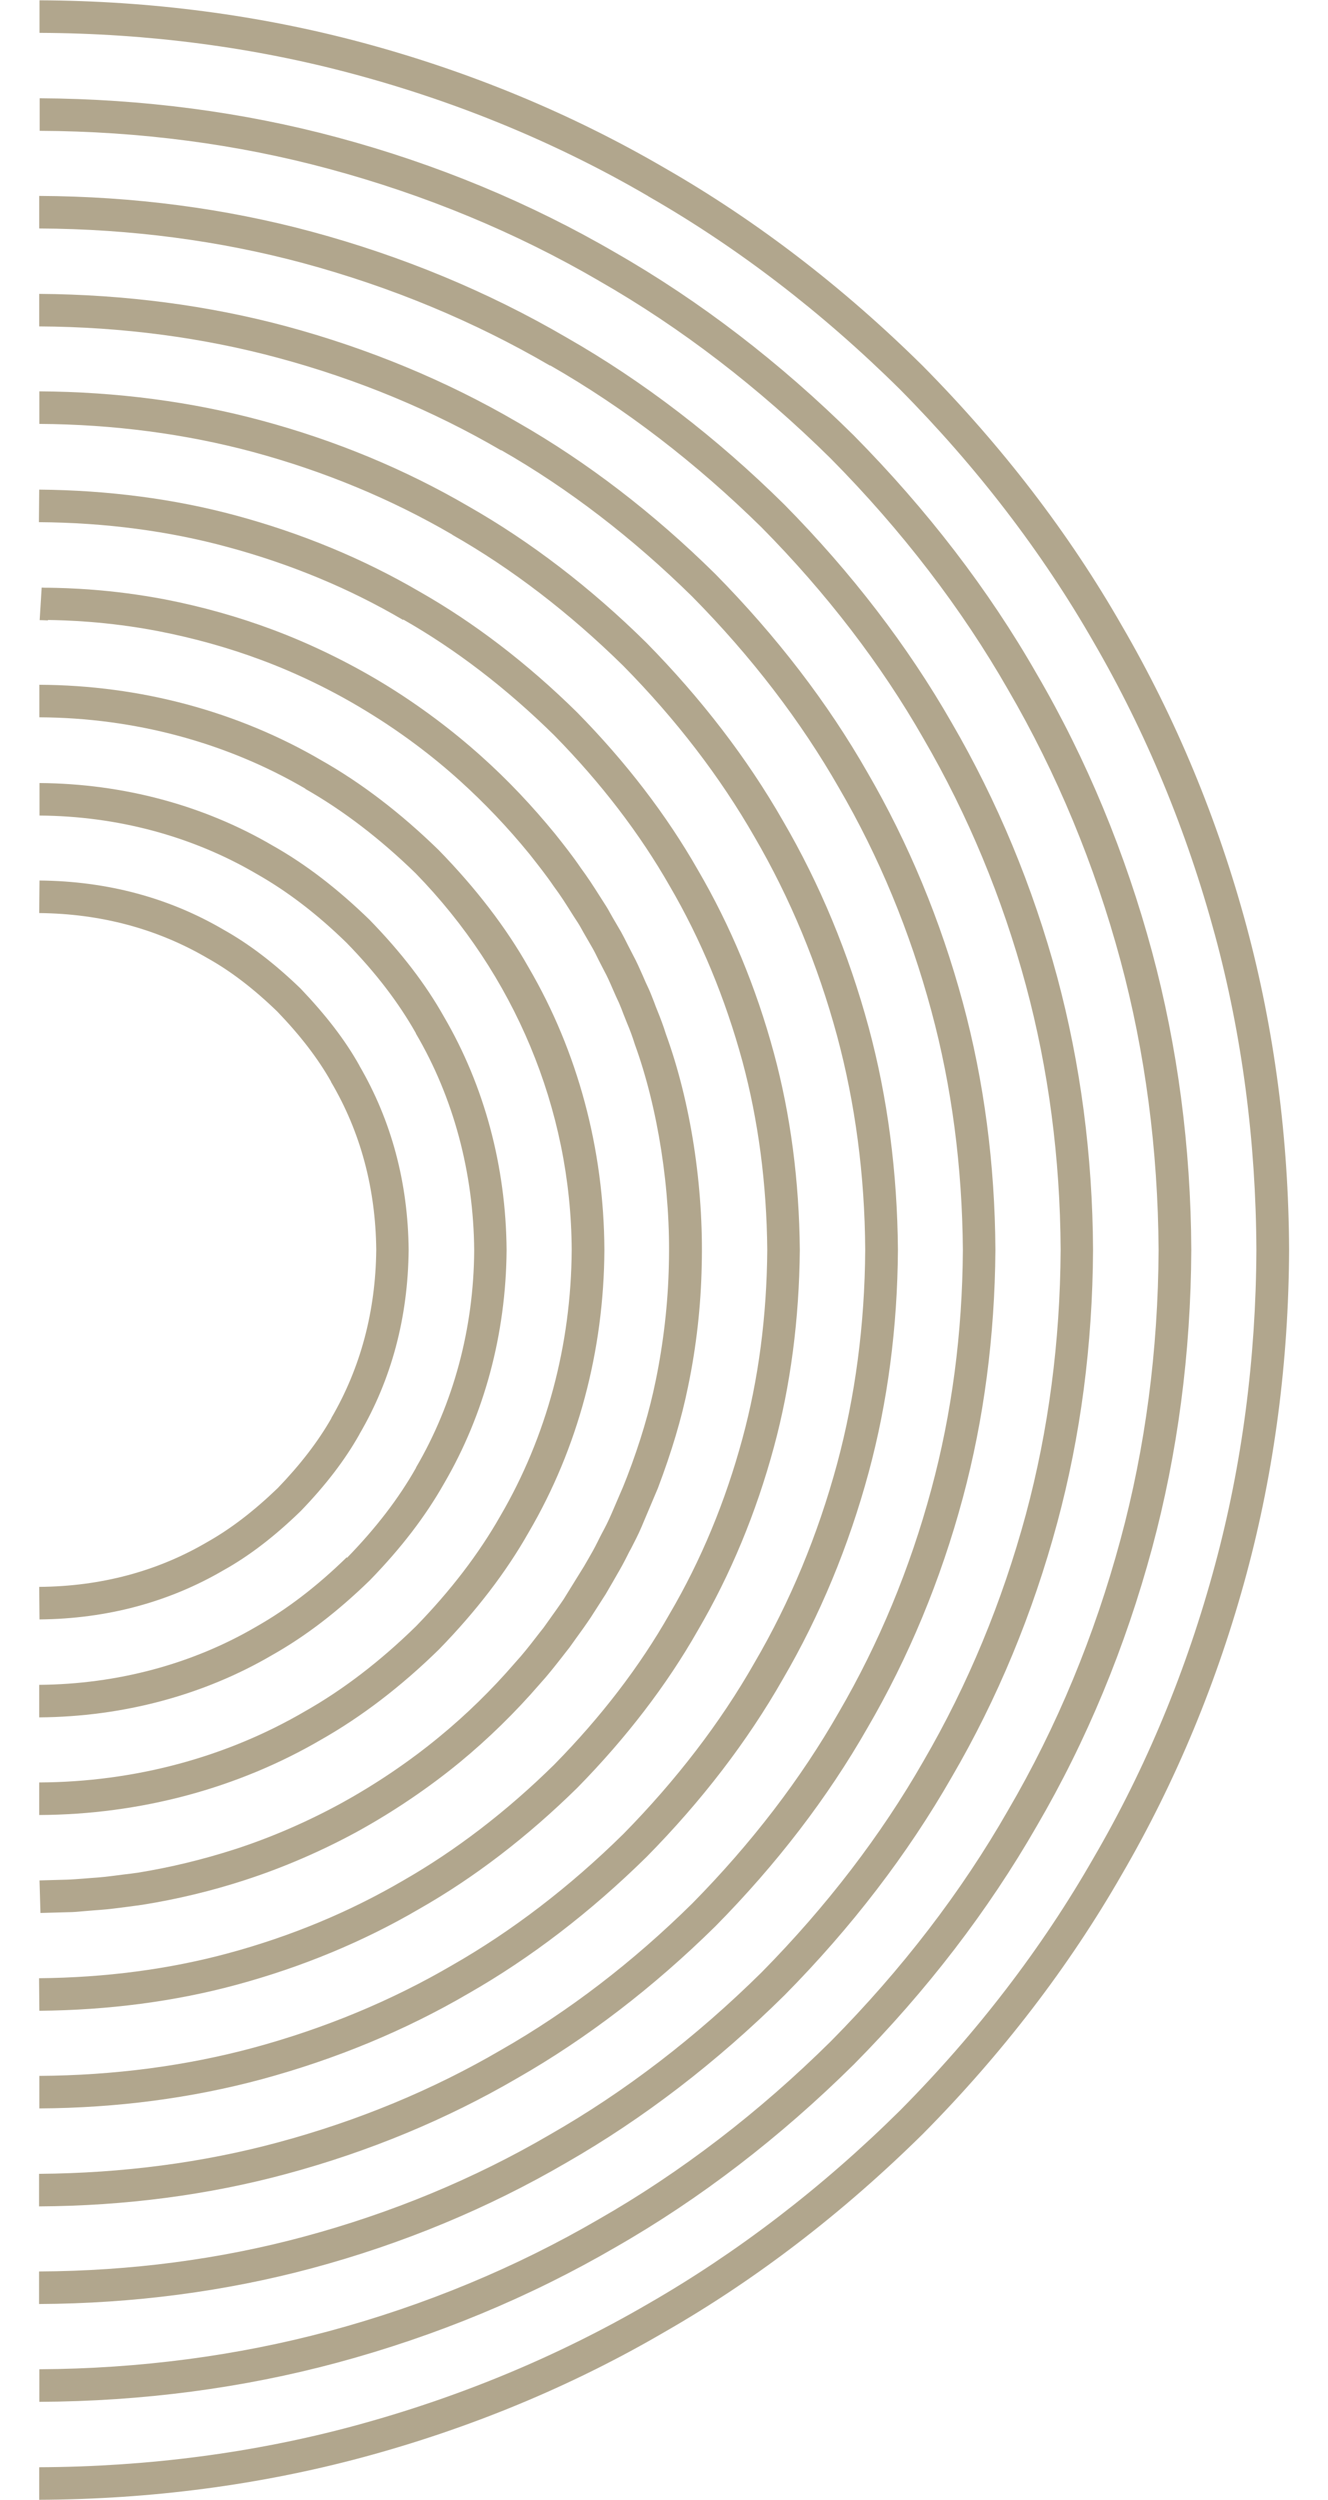
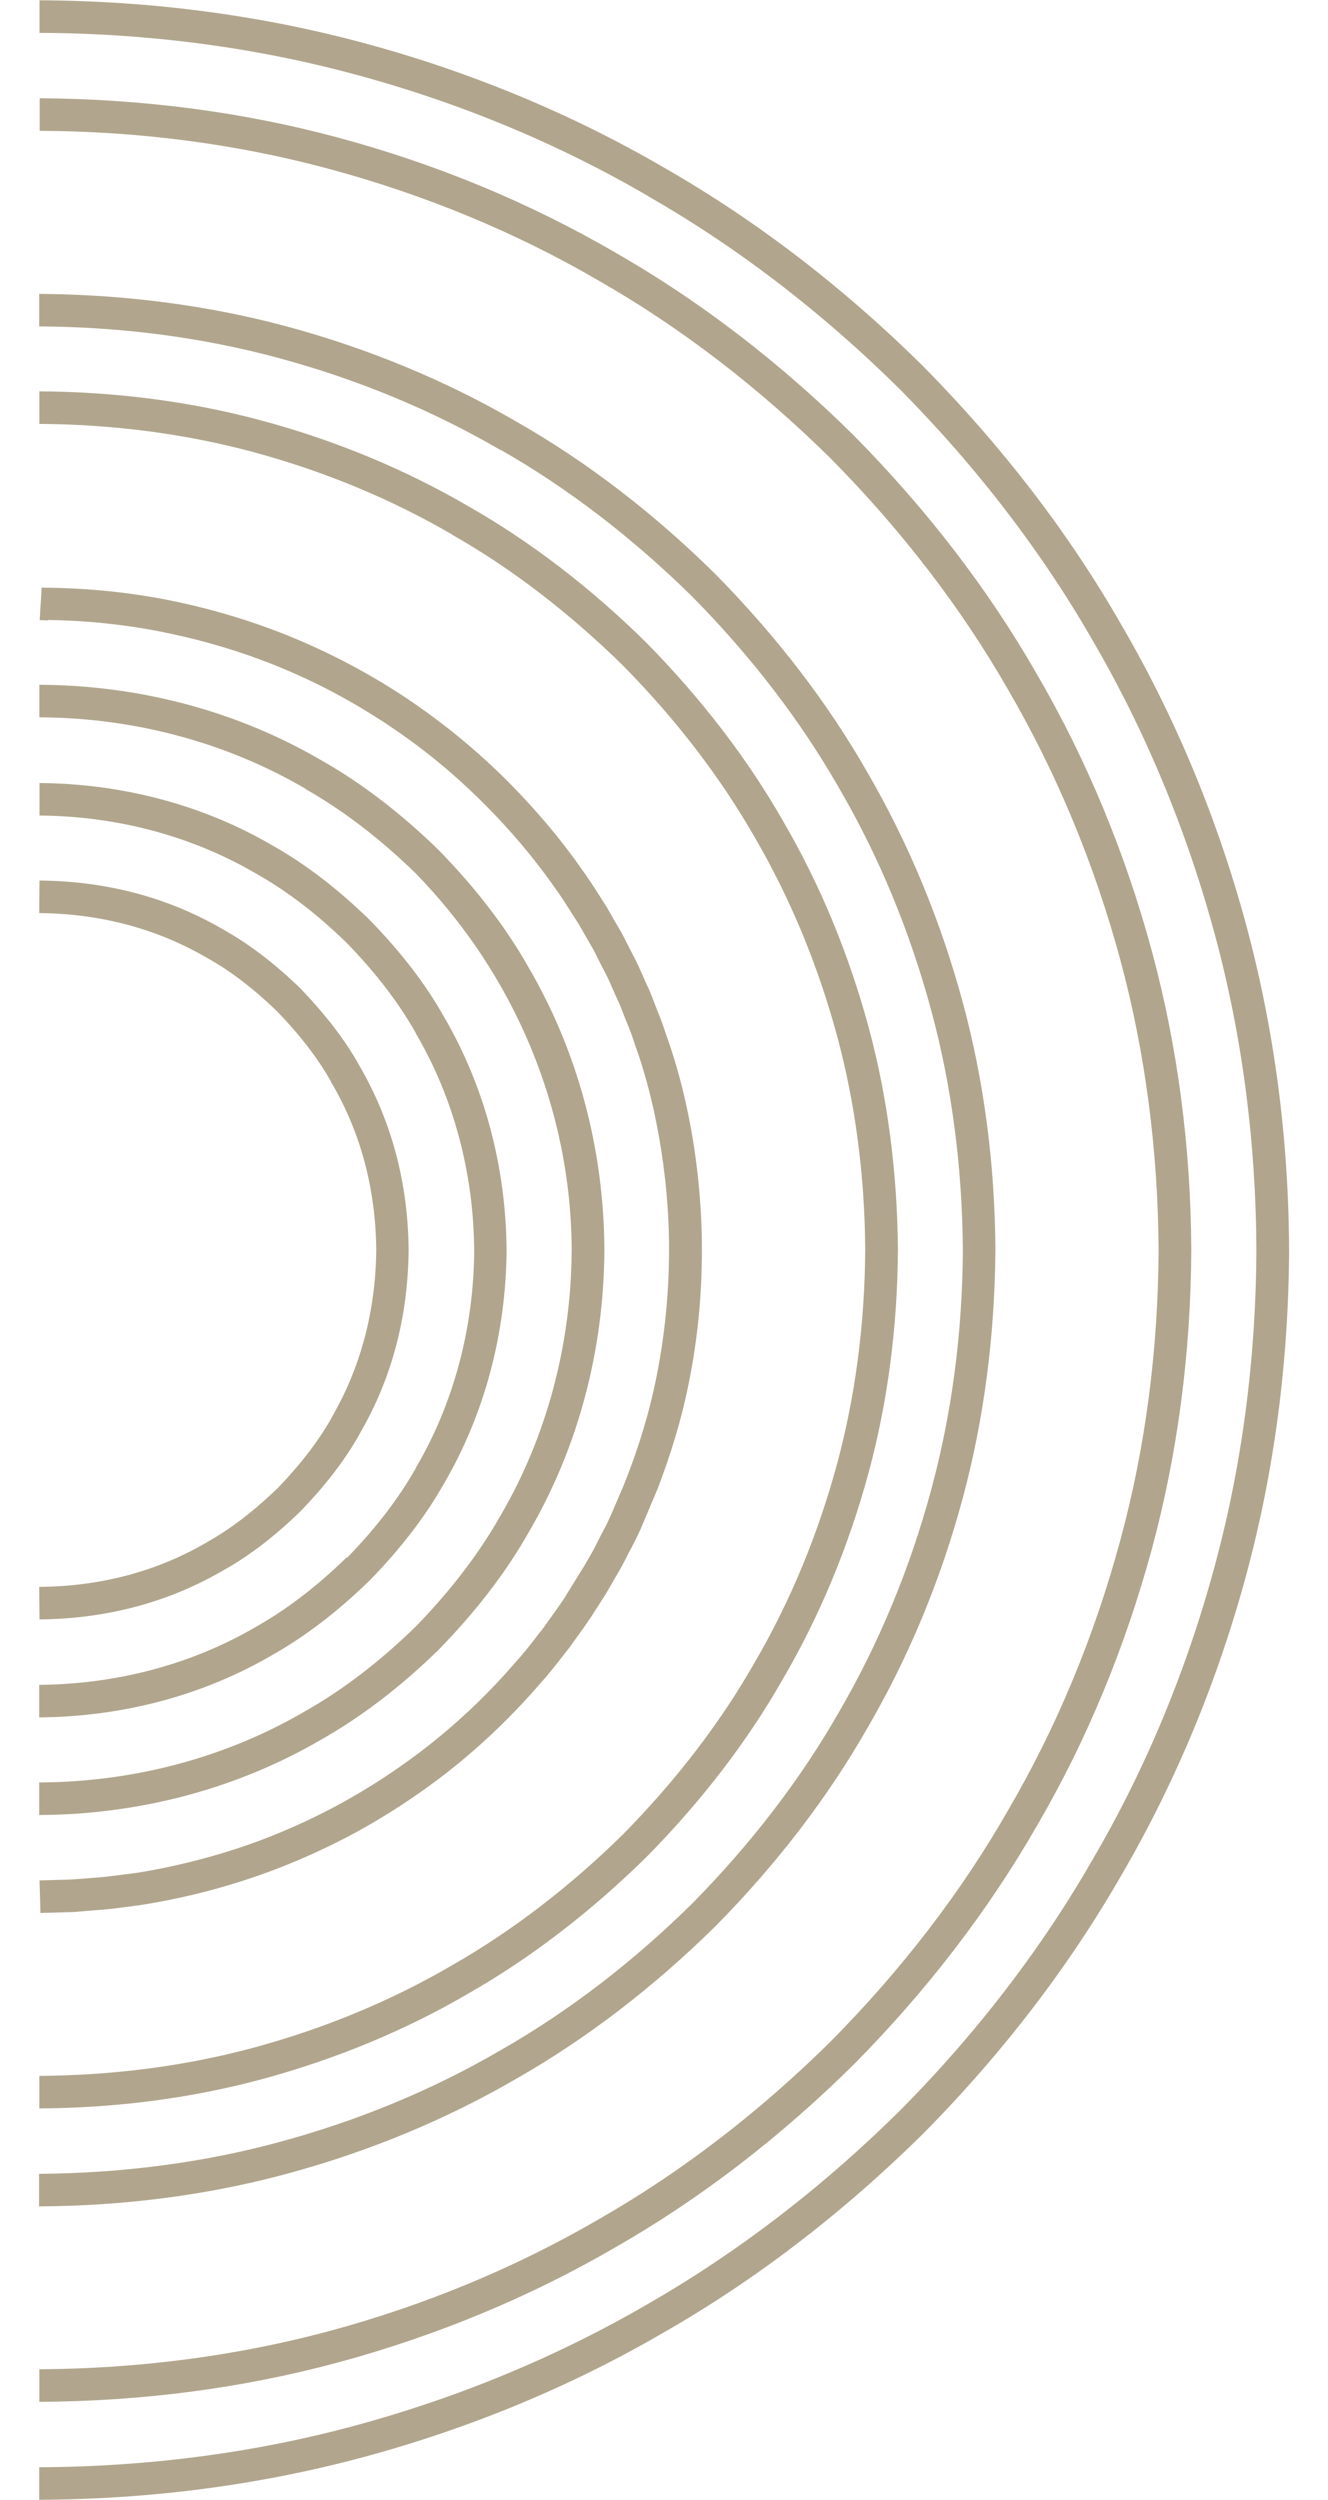
<svg xmlns="http://www.w3.org/2000/svg" width="272" zoomAndPan="magnify" viewBox="0 0 204 384" height="512" preserveAspectRatio="xMidYMid meet" version="1.0">
  <defs>
    <clipPath id="fcdcdd4399">
      <path d="M 6 0 L 198 0 L 198 384 L 6 384 Z M 6 0 " clip-rule="nonzero" />
    </clipPath>
    <clipPath id="5500312a79">
-       <path d="M 6 75 L 123 75 L 123 309 L 6 309 Z M 6 75 " clip-rule="nonzero" />
-     </clipPath>
+       </clipPath>
  </defs>
  <path fill="#b1a68d" d="M 92.035 43.148 C 104.594 50.328 116.559 59.523 127.602 70.422 C 138.527 81.465 147.719 93.453 154.898 106.012 C 162.34 118.805 168.145 132.785 172.125 147.547 C 175.918 161.648 177.883 176.621 177.977 192 C 177.906 207.402 175.941 222.375 172.125 236.477 C 168.145 251.238 162.363 265.219 154.898 277.988 C 147.719 290.57 138.527 302.535 127.625 313.555 C 116.586 324.477 104.594 333.672 92.035 340.852 C 79.266 348.293 65.285 354.098 50.523 358.078 C 36.402 361.867 21.449 363.836 6.047 363.93 L 6.047 368.93 C 21.898 368.859 37.301 366.82 51.824 362.91 C 67.016 358.812 81.398 352.84 94.547 345.188 C 107.484 337.793 119.809 328.34 131.18 317.086 C 142.41 305.734 151.844 293.414 159.258 280.5 C 166.938 267.352 172.883 252.969 176.984 237.777 C 180.891 223.254 182.93 207.852 183 192 C 182.93 176.172 180.891 160.77 176.984 146.246 C 172.883 131.059 166.938 116.672 159.258 103.523 C 151.867 90.586 142.41 78.289 131.18 66.914 C 119.832 55.684 107.508 46.23 94.594 38.836 C 81.422 31.16 67.039 25.188 51.852 21.113 C 37.324 17.203 21.922 15.188 6.094 15.094 L 6.094 20.094 C 21.473 20.164 36.449 22.133 50.547 25.945 C 65.309 29.926 79.289 35.707 92.082 43.172 Z M 92.035 43.148 " fill-opacity="1" fill-rule="nonzero" />
  <g clip-path="url(#fcdcdd4399)">
    <path fill="#b1a68d" d="M 99.57 30.141 C 113.266 37.984 126.277 47.957 138.242 59.805 C 150.09 71.773 160.062 84.805 167.906 98.477 C 176.012 112.41 182.312 127.621 186.648 143.664 C 190.797 159.039 192.93 175.32 193 192 C 192.93 208.703 190.797 224.984 186.648 240.363 C 182.336 256.402 176.035 271.613 167.906 285.523 C 160.062 299.219 150.09 312.25 138.242 324.195 C 126.277 336.043 113.242 346.016 99.547 353.883 C 85.613 361.988 70.426 368.289 54.387 372.625 C 39.008 376.773 22.754 378.906 6.023 378.977 L 6.023 383.977 C 23.203 383.906 39.883 381.703 55.688 377.461 C 72.156 373.027 87.77 366.559 102.059 358.219 C 116.133 350.164 129.496 339.902 141.797 327.75 C 153.949 315.473 164.188 302.109 172.266 288.035 C 180.609 273.723 187.078 258.133 191.508 241.664 C 195.75 225.883 197.953 209.18 198.023 192 C 197.953 174.844 195.75 158.164 191.508 142.359 C 187.078 125.891 180.609 110.301 172.266 95.988 C 164.211 81.914 153.949 68.551 141.797 56.25 C 129.523 44.098 116.156 33.859 102.105 25.805 C 87.793 17.465 72.203 10.996 55.711 6.562 C 39.906 2.32 23.203 0.117 6.07 0.047 L 6.07 5.047 C 22.754 5.117 39.031 7.25 54.41 11.398 C 70.449 15.711 85.664 22.012 99.594 30.141 Z M 99.57 30.141 " fill-opacity="1" fill-rule="nonzero" />
  </g>
  <path fill="#b1a68d" d="M 76.988 69.141 C 87.273 75.02 97.156 82.602 106.348 91.652 C 115.422 100.844 123.004 110.75 128.883 121.035 C 135.02 131.555 139.781 143.07 143.074 155.297 C 146.203 166.883 147.812 179.227 147.91 192 C 147.836 204.797 146.203 217.141 143.074 228.727 C 139.781 240.953 134.996 252.469 128.883 262.965 C 123.004 273.273 115.422 283.156 106.371 292.348 C 97.18 301.422 87.273 309.004 76.965 314.883 C 66.469 321.02 54.953 325.781 42.727 329.074 C 31.141 332.203 18.797 333.812 6 333.91 L 6 338.91 C 19.246 338.836 32.039 337.156 44.031 333.91 C 56.684 330.496 68.602 325.543 79.453 319.219 C 90.117 313.129 100.352 305.285 109.902 295.879 C 119.285 286.375 127.129 276.141 133.219 265.477 C 139.566 254.602 144.52 242.684 147.91 230.055 C 151.133 218.062 152.812 205.27 152.91 192.023 C 152.836 178.801 151.156 166.031 147.91 154.016 C 144.496 141.387 139.543 129.469 133.219 118.594 C 127.129 107.93 119.285 97.719 109.879 88.168 C 100.375 78.785 90.141 70.941 79.477 64.852 C 68.602 58.504 56.66 53.551 44.031 50.137 C 32.039 46.914 19.246 45.234 6.023 45.141 L 6.023 50.137 C 18.773 50.211 31.141 51.844 42.727 54.973 C 54.953 58.266 66.469 63.051 76.988 69.188 Z M 76.988 69.141 " fill-opacity="1" fill-rule="nonzero" />
-   <path fill="#b1a68d" d="M 84.523 56.133 C 95.945 62.672 106.871 71.062 116.988 81.012 C 126.984 91.129 135.375 102.078 141.891 113.5 C 148.668 125.156 153.977 137.906 157.602 151.387 C 161.059 164.23 162.859 177.902 162.93 191.953 C 162.859 206.051 161.059 219.699 157.602 232.566 C 153.949 246.07 148.668 258.797 141.891 270.453 C 135.352 281.898 126.984 292.82 117.012 302.941 C 106.895 312.938 95.945 321.328 84.5 327.867 C 72.867 334.668 60.121 339.949 46.613 343.578 C 33.77 347.035 20.098 348.836 6 348.906 L 6 353.906 C 20.547 353.836 34.648 351.965 47.918 348.41 C 61.848 344.668 75 339.191 86.988 332.203 C 98.789 325.449 110.066 316.801 120.52 306.469 C 130.824 296.043 139.449 284.766 146.203 272.965 C 153.215 260.953 158.668 247.801 162.41 233.895 C 165.988 220.625 167.836 206.547 167.906 191.977 C 167.836 177.453 165.965 163.352 162.41 150.105 C 158.668 136.199 153.191 123.047 146.203 111.035 C 139.449 99.234 130.824 87.98 120.492 77.508 C 110.066 67.199 98.789 58.551 86.988 51.82 C 74.977 44.809 61.824 39.355 47.895 35.59 C 34.625 32.012 20.547 30.164 6.023 30.094 L 6.023 35.094 C 20.098 35.164 33.746 36.965 46.59 40.422 C 60.094 44.074 72.82 49.355 84.477 56.156 Z M 84.523 56.133 " fill-opacity="1" fill-rule="nonzero" />
  <g clip-path="url(#5500312a79)">
    <path fill="#b1a68d" d="M 61.945 95.16 C 69.977 99.73 77.773 105.703 85.094 112.906 C 92.32 120.25 98.293 128.07 102.863 136.078 C 107.676 144.324 111.418 153.379 114.051 163.043 C 116.488 172.098 117.77 181.836 117.863 191.977 C 117.793 202.141 116.512 211.902 114.051 220.957 C 111.441 230.621 107.676 239.699 102.863 247.895 C 98.293 255.953 92.32 263.75 85.117 271.07 C 77.773 278.297 69.953 284.27 61.922 288.863 C 53.699 293.676 44.645 297.441 34.98 300.047 C 25.926 302.488 16.188 303.77 6 303.863 L 6.047 308.863 C 16.641 308.77 26.828 307.441 36.281 304.883 C 46.375 302.156 55.855 298.223 64.434 293.199 C 72.844 288.414 80.973 282.184 88.672 274.625 C 96.184 266.973 102.438 258.82 107.199 250.434 C 112.223 241.855 116.156 232.375 118.883 222.281 C 121.441 212.828 122.77 202.641 122.863 192 C 122.77 181.41 121.441 171.219 118.883 161.766 C 116.156 151.672 112.223 142.219 107.199 133.617 C 102.414 125.227 96.184 117.078 88.625 109.398 C 80.973 101.863 72.82 95.633 64.434 90.871 C 55.832 85.848 46.352 81.914 36.258 79.188 C 26.805 76.629 16.617 75.301 6.023 75.207 L 5.977 80.207 C 16.141 80.277 25.902 81.559 34.957 84.023 C 44.621 86.629 53.699 90.395 61.922 95.23 Z M 61.945 95.16 " fill-opacity="1" fill-rule="nonzero" />
  </g>
  <path fill="#b1a68d" d="M 69.48 82.148 C 78.648 87.363 87.488 94.164 95.734 102.266 C 103.883 110.535 110.66 119.398 115.898 128.547 C 121.371 137.93 125.637 148.211 128.598 159.16 C 131.371 169.465 132.84 180.531 132.91 191.977 C 132.84 203.469 131.371 214.512 128.598 224.816 C 125.637 235.766 121.371 246.047 115.898 255.406 C 110.684 264.578 103.883 273.438 95.781 281.684 C 87.512 289.836 78.648 296.613 69.48 301.852 C 60.121 307.324 49.836 311.59 38.887 314.551 C 28.582 317.324 17.516 318.793 6.047 318.863 L 6.047 323.863 C 17.988 323.793 29.457 322.273 40.191 319.383 C 51.566 316.305 62.277 311.871 71.992 306.188 C 81.539 300.734 90.711 293.699 99.336 285.215 C 107.793 276.637 114.832 267.445 120.258 257.918 C 125.945 248.18 130.375 237.496 133.453 226.121 C 136.348 215.387 137.863 203.918 137.934 191.977 C 137.84 180.059 136.348 168.59 133.453 157.855 C 130.375 146.48 125.945 135.797 120.258 126.059 C 114.809 116.531 107.77 107.34 99.285 98.715 C 90.711 90.254 81.516 83.215 71.992 77.789 C 62.25 72.105 51.543 67.648 40.168 64.594 C 29.434 61.703 17.965 60.184 6.047 60.113 L 6.047 65.113 C 17.492 65.184 28.535 66.652 38.863 69.426 C 49.812 72.387 60.094 76.652 69.48 82.125 Z M 69.48 82.148 " fill-opacity="1" fill-rule="nonzero" />
  <path fill="#b1a68d" d="M 46.898 121.176 C 52.656 124.445 58.367 128.805 63.84 134.137 C 78.98 149.656 87.723 170.297 87.82 191.977 C 87.746 206.598 83.957 220.719 76.848 232.875 C 73.578 238.633 69.219 244.344 63.887 249.816 C 58.391 255.195 52.656 259.578 46.875 262.848 C 34.766 269.934 20.645 273.723 6.023 273.793 L 6.023 278.793 C 21.543 278.723 36.543 274.695 49.387 267.184 C 55.523 263.699 61.59 259.082 67.441 253.348 C 73.105 247.539 77.75 241.5 81.23 235.34 C 88.766 222.473 92.77 207.496 92.844 191.977 C 92.77 176.48 88.742 161.504 81.207 148.613 C 77.75 142.477 73.105 136.434 67.395 130.582 C 61.566 124.895 55.523 120.277 49.41 116.816 C 36.543 109.281 21.543 105.254 6.047 105.184 L 6.047 110.18 C 20.645 110.254 34.766 114.043 46.922 121.152 Z M 46.898 121.176 " fill-opacity="1" fill-rule="nonzero" />
  <path fill="#b1a68d" d="M 42.586 155.367 C 46.164 159.086 48.863 162.617 50.855 166.148 L 50.855 166.195 C 55.379 173.852 57.703 182.547 57.797 191.977 C 57.703 201.453 55.379 210.125 50.902 217.805 L 50.902 217.852 C 48.887 221.383 46.188 224.914 42.68 228.562 C 38.961 232.141 35.43 234.84 31.852 236.855 C 24.199 241.355 15.5 243.68 6.023 243.75 L 6.07 248.75 C 16.426 248.656 25.949 246.094 34.34 241.191 C 38.25 239.012 42.137 236.047 46.211 232.09 C 50.074 228.086 53.012 224.227 55.215 220.316 C 55.215 220.316 55.215 220.316 55.215 220.293 C 60.145 211.879 62.68 202.355 62.773 191.977 C 62.68 181.645 60.121 172.121 55.215 163.707 C 55.215 163.707 55.215 163.707 55.215 163.684 C 53.035 159.773 50.074 155.938 46.164 151.836 C 42.137 147.949 38.273 145.012 34.387 142.832 C 25.949 137.879 16.426 135.344 6.07 135.25 L 6.023 140.25 C 15.5 140.344 24.176 142.668 31.898 147.191 C 35.43 149.16 38.961 151.859 42.609 155.391 Z M 42.586 155.367 " fill-opacity="1" fill-rule="nonzero" />
  <path fill="#b1a68d" d="M 7.328 95.23 C 10.027 95.277 16.379 95.418 24.387 96.961 C 29.836 98.027 35.098 99.496 40.051 101.344 C 45.617 103.406 51.258 106.152 56.352 109.281 C 61.375 112.336 66.328 116.012 70.688 119.969 C 74.383 123.309 77.984 127.074 81.324 131.176 C 82.629 132.832 83.98 134.539 85.07 136.152 C 86.113 137.551 86.918 138.828 87.676 140.035 L 88.125 140.746 C 88.602 141.457 88.98 142.051 89.266 142.574 L 89.594 143.164 C 89.594 143.164 91.016 145.629 91.016 145.629 C 91.301 146.125 91.609 146.742 91.941 147.43 C 92.203 147.949 92.512 148.543 92.844 149.184 C 93.27 149.965 93.695 150.914 94.121 151.906 C 94.43 152.617 94.762 153.379 95.094 154.062 C 95.328 154.609 95.566 155.203 95.781 155.793 C 95.945 156.219 96.113 156.648 96.301 157.098 C 96.773 158.211 97.156 159.254 97.512 160.391 C 101.086 170.223 103.055 182.879 102.746 194.25 C 102.629 200.129 101.918 206.289 100.73 212.047 C 99.785 216.691 98.363 221.523 96.348 226.785 L 95.707 228.395 L 93.934 232.52 C 93.457 233.633 92.938 234.652 92.461 235.527 C 92.25 235.953 92.035 236.332 91.848 236.734 C 91.277 237.898 90.781 238.75 90.449 239.32 L 89.738 240.551 L 86.586 245.645 C 85.922 246.641 85.141 247.707 84.289 248.914 L 83.457 250.078 C 83.055 250.574 82.652 251.094 82.25 251.617 C 81.301 252.848 80.309 254.105 79.145 255.383 C 75.543 259.555 71.637 263.371 67.488 266.781 C 62.891 270.574 57.703 274.078 52.441 276.969 C 47.301 279.789 41.637 282.254 36.07 284.055 C 31.211 285.617 26.164 286.852 21.141 287.656 C 20.453 287.75 19.766 287.848 19.102 287.918 C 17.633 288.105 16.234 288.297 15.051 288.391 C 14.293 288.438 13.559 288.508 12.871 288.559 C 11.922 288.629 11.07 288.699 10.289 288.723 L 6.07 288.84 L 6.215 293.84 L 10.406 293.723 C 11.262 293.723 12.23 293.629 13.297 293.531 C 13.938 293.484 14.625 293.414 15.383 293.367 C 16.758 293.273 18.227 293.059 19.766 292.871 C 20.406 292.773 21.07 292.703 21.852 292.586 C 27.207 291.73 32.516 290.453 37.609 288.793 C 43.461 286.898 49.434 284.316 54.859 281.355 C 60.379 278.32 65.852 274.625 70.688 270.645 C 75.023 267.066 79.145 263.039 82.891 258.703 C 84.145 257.328 85.234 255.93 86.207 254.695 C 86.609 254.176 86.988 253.68 87.465 253.086 L 88.363 251.828 C 89.266 250.598 90.07 249.461 90.781 248.395 L 93.031 244.887 L 94.121 243.016 C 94.121 243.016 94.785 241.855 94.785 241.855 C 95.305 240.977 95.852 239.98 96.371 238.941 C 96.539 238.586 96.727 238.23 96.941 237.852 C 97.438 236.879 98.031 235.766 98.551 234.531 L 101.062 228.586 C 103.172 223.016 104.688 217.922 105.684 213.043 C 106.965 206.902 107.676 200.625 107.793 194.371 C 108.102 182.238 106.086 169.23 102.273 158.781 C 101.918 157.617 101.469 156.434 100.969 155.203 C 100.805 154.801 100.637 154.371 100.496 153.969 C 100.234 153.305 99.996 152.668 99.691 151.98 C 99.336 151.246 99.027 150.535 98.742 149.871 C 98.246 148.758 97.793 147.715 97.297 146.812 C 96.988 146.223 96.703 145.652 96.445 145.156 C 96.062 144.398 95.734 143.734 95.402 143.141 L 94.168 141.031 C 94.168 141.031 93.672 140.156 93.672 140.156 C 93.363 139.562 92.914 138.875 92.367 138.023 L 91.941 137.359 C 91.184 136.152 90.258 134.73 89.191 133.285 C 88.055 131.602 86.656 129.824 85.258 128.07 C 81.73 123.758 77.961 119.777 74.074 116.293 C 69.48 112.148 64.266 108.262 58.98 105.039 C 53.602 101.77 47.68 98.879 41.828 96.699 C 36.637 94.758 31.094 93.191 25.383 92.078 C 16.945 90.469 10.312 90.324 7.492 90.277 C 6.996 90.277 6.641 90.277 6.402 90.254 L 6.094 95.254 C 6.355 95.254 6.805 95.277 7.398 95.301 Z M 7.328 95.23 " fill-opacity="1" fill-rule="nonzero" />
  <path fill="#b1a68d" d="M 53.27 239.199 C 48.629 243.727 44.078 247.184 39.363 249.863 C 29.527 255.621 17.988 258.703 6.023 258.797 L 6.023 263.797 C 18.914 263.699 31.305 260.383 41.852 254.199 C 46.922 251.332 51.801 247.613 56.824 242.73 C 61.637 237.777 65.355 232.922 68.223 227.852 C 74.406 217.258 77.723 204.891 77.82 192.023 C 77.723 179.18 74.406 166.812 68.223 156.219 C 65.379 151.148 61.637 146.293 56.777 141.293 C 51.824 136.484 46.945 132.738 41.898 129.895 C 31.305 123.688 18.914 120.371 6.07 120.277 L 6.07 125.273 C 18.012 125.348 29.555 128.449 39.41 134.23 C 44.102 136.887 48.652 140.344 53.246 144.824 C 57.773 149.469 61.234 154.016 63.887 158.707 L 63.887 158.758 C 69.668 168.59 72.75 180.129 72.844 192.07 C 72.773 204.035 69.668 215.578 63.91 225.41 L 63.91 225.457 C 61.258 230.148 57.773 234.699 53.297 239.297 Z M 53.27 239.199 " fill-opacity="1" fill-rule="nonzero" />
</svg>